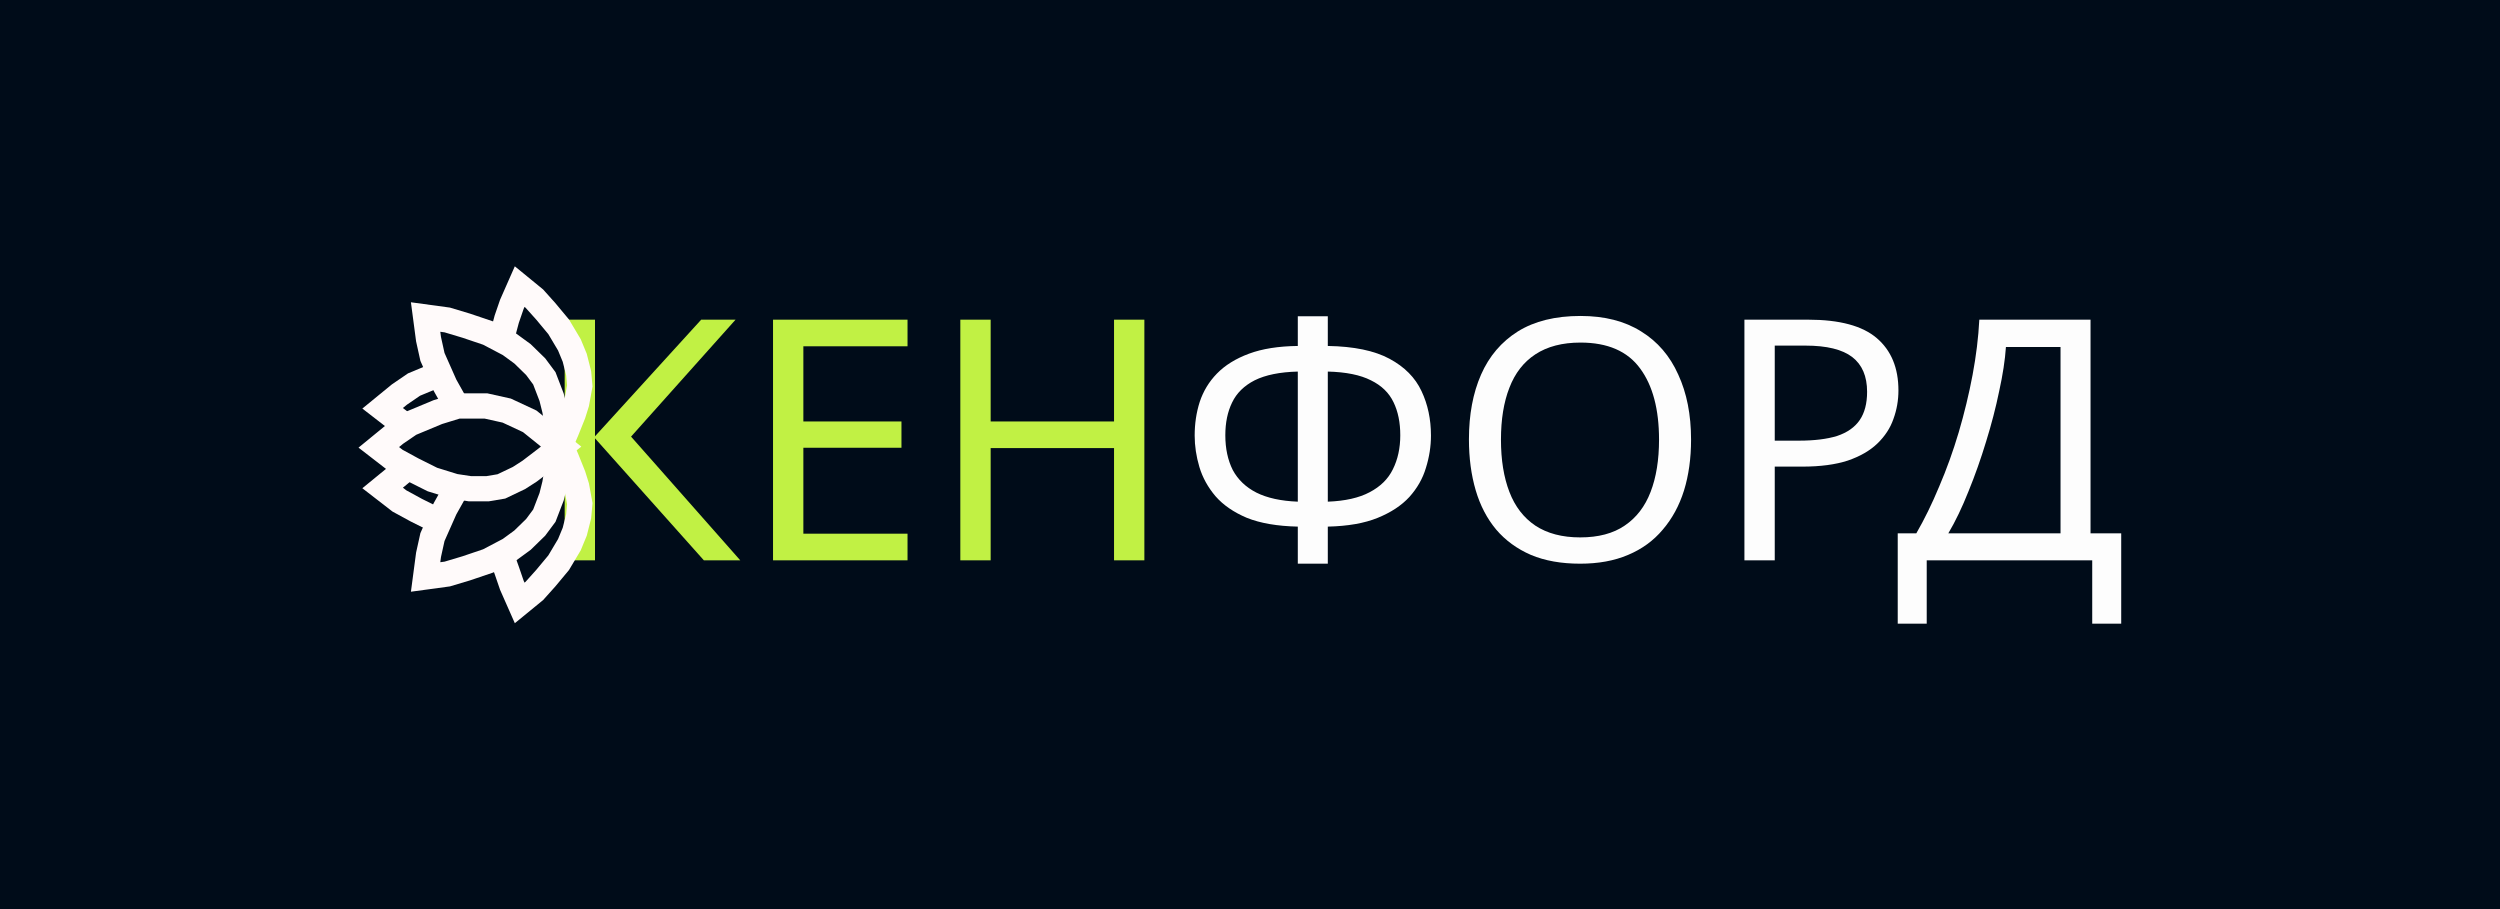
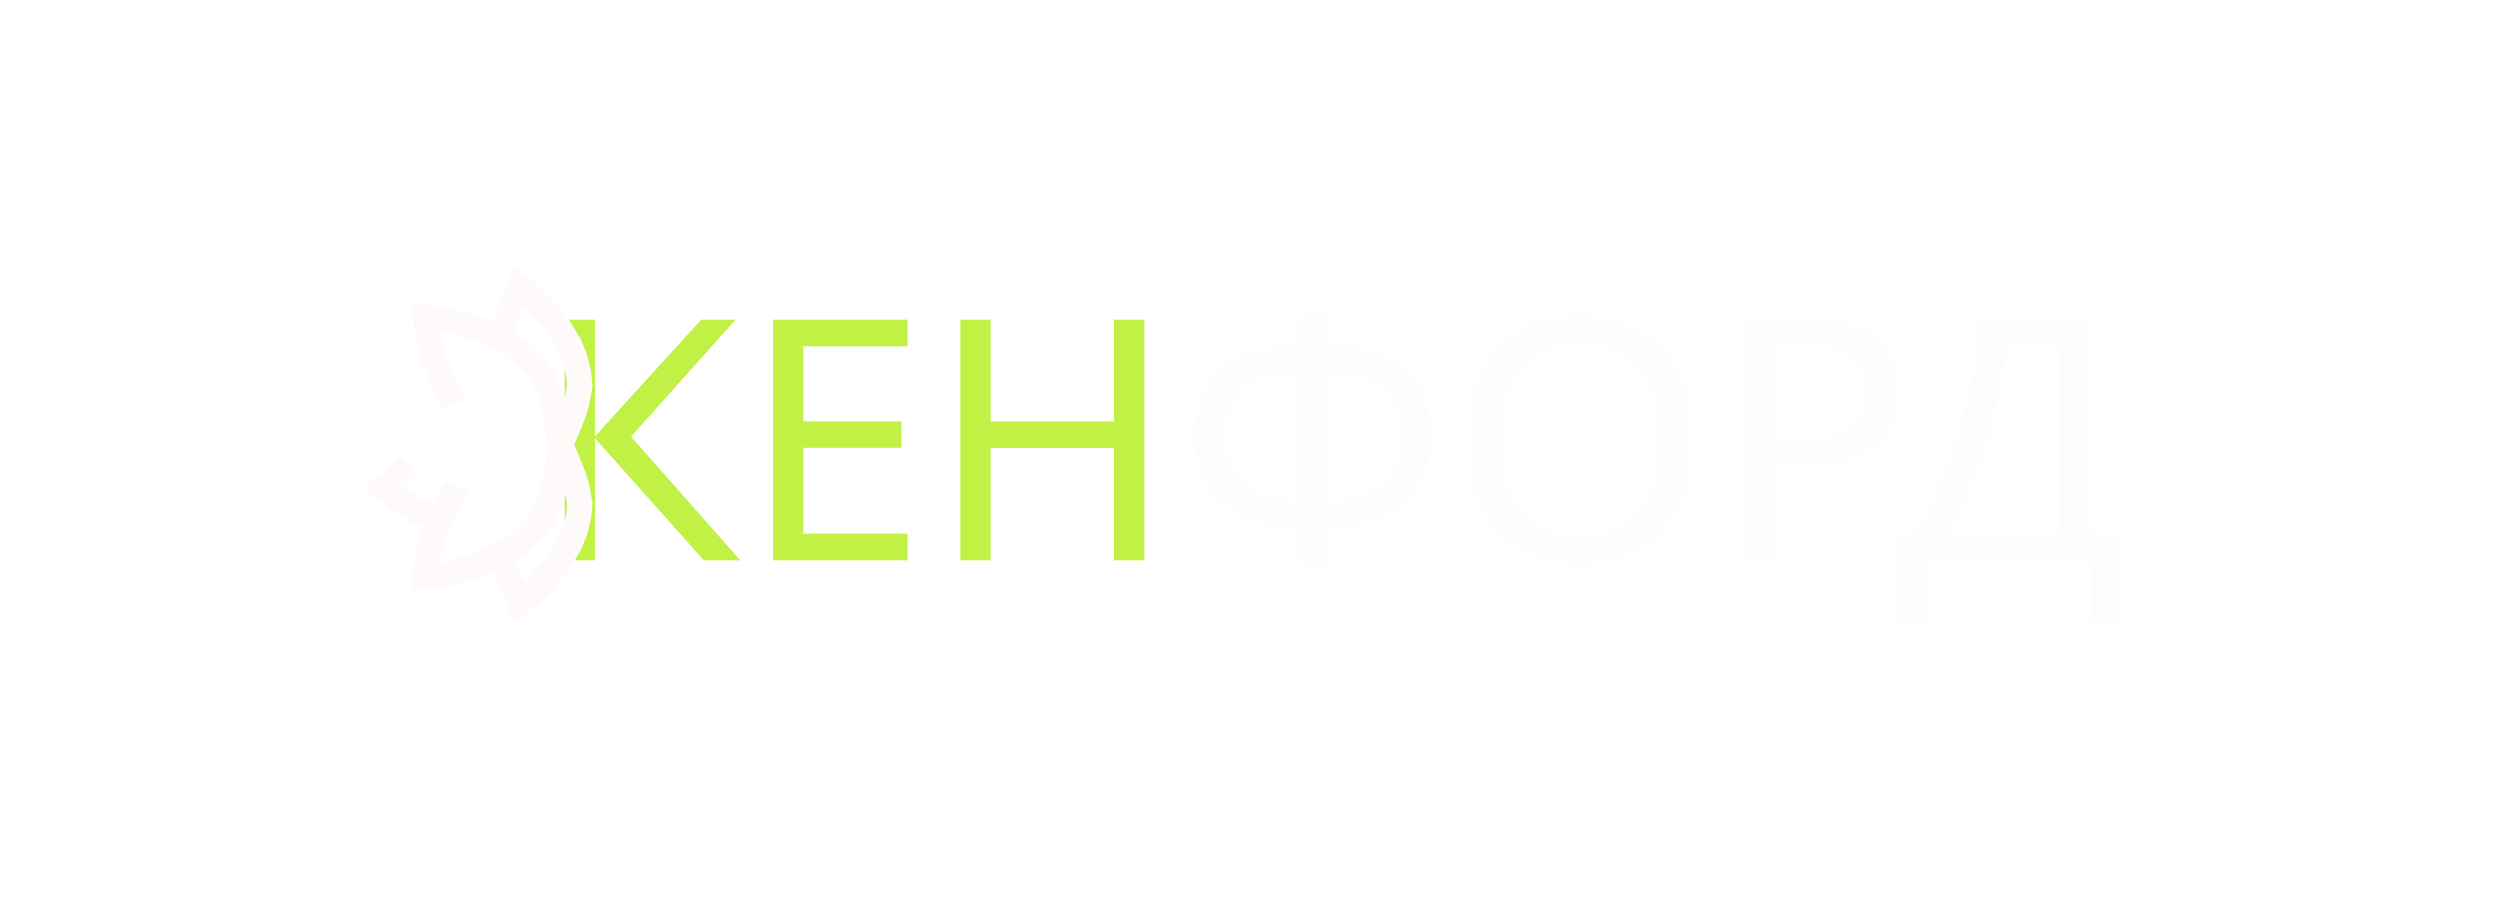
<svg xmlns="http://www.w3.org/2000/svg" width="99" height="36" viewBox="0 0 99 36" fill="none">
-   <rect width="99" height="36" fill="#000C19" />
  <path d="M29.315 22.189H27.873L23.562 17.357V22.189H22.361V12.659H23.562V17.277L27.767 12.659H29.128L24.99 17.29L29.315 22.189Z" fill="#C1F144" />
  <path d="M35.938 22.189H30.612V12.659H35.938V13.713H31.813V16.69H35.698V17.731H31.813V21.134H35.938V22.189Z" fill="#C1F144" />
  <path d="M45.317 22.189H44.116V17.744H39.23V22.189H38.029V12.659H39.23V16.69H44.116V12.659H45.317V22.189Z" fill="#C1F144" />
  <path d="M52.581 12.525V13.7C53.613 13.717 54.428 13.886 55.024 14.207C55.62 14.527 56.043 14.954 56.292 15.488C56.541 16.013 56.666 16.601 56.666 17.25C56.666 17.677 56.599 18.105 56.465 18.532C56.341 18.95 56.123 19.332 55.811 19.68C55.5 20.018 55.081 20.294 54.556 20.507C54.032 20.721 53.373 20.836 52.581 20.854V22.322H51.393V20.854C50.583 20.836 49.911 20.721 49.377 20.507C48.852 20.285 48.439 20 48.136 19.653C47.834 19.297 47.62 18.91 47.495 18.491C47.371 18.073 47.309 17.66 47.309 17.25C47.309 16.779 47.375 16.334 47.509 15.915C47.651 15.488 47.878 15.114 48.19 14.794C48.51 14.465 48.933 14.202 49.458 14.007C49.983 13.811 50.628 13.709 51.393 13.7V12.525H52.581ZM51.393 14.714C50.681 14.732 50.112 14.848 49.684 15.061C49.266 15.275 48.968 15.568 48.79 15.942C48.612 16.307 48.523 16.738 48.523 17.237C48.523 17.762 48.621 18.22 48.817 18.612C49.022 18.994 49.333 19.292 49.751 19.506C50.178 19.72 50.726 19.84 51.393 19.866V14.714ZM52.581 19.866C53.266 19.84 53.818 19.715 54.236 19.493C54.663 19.27 54.97 18.968 55.157 18.585C55.353 18.193 55.451 17.744 55.451 17.237C55.451 16.73 55.362 16.294 55.184 15.929C55.006 15.555 54.708 15.266 54.289 15.061C53.871 14.848 53.302 14.732 52.581 14.714V19.866Z" fill="#FDFDFD" />
  <path d="M66.966 17.41C66.966 18.149 66.873 18.821 66.686 19.426C66.499 20.022 66.219 20.538 65.845 20.974C65.48 21.41 65.022 21.744 64.47 21.975C63.927 22.207 63.295 22.322 62.575 22.322C61.827 22.322 61.178 22.207 60.626 21.975C60.074 21.735 59.616 21.401 59.251 20.974C58.886 20.538 58.615 20.018 58.437 19.413C58.259 18.807 58.17 18.136 58.17 17.397C58.17 16.418 58.33 15.564 58.65 14.834C58.971 14.104 59.456 13.535 60.105 13.126C60.764 12.716 61.591 12.512 62.588 12.512C63.54 12.512 64.341 12.716 64.991 13.126C65.64 13.526 66.13 14.096 66.459 14.834C66.797 15.564 66.966 16.423 66.966 17.41ZM59.438 17.41C59.438 18.211 59.549 18.901 59.772 19.479C59.994 20.058 60.337 20.503 60.799 20.814C61.271 21.125 61.863 21.281 62.575 21.281C63.295 21.281 63.883 21.125 64.337 20.814C64.799 20.503 65.142 20.058 65.364 19.479C65.587 18.901 65.698 18.211 65.698 17.41C65.698 16.209 65.449 15.27 64.951 14.594C64.452 13.909 63.665 13.566 62.588 13.566C61.867 13.566 61.271 13.722 60.799 14.033C60.337 14.336 59.994 14.776 59.772 15.355C59.549 15.924 59.438 16.61 59.438 17.41Z" fill="#FDFDFD" />
  <path d="M71.601 12.659C72.847 12.659 73.755 12.903 74.324 13.393C74.894 13.882 75.178 14.572 75.178 15.462C75.178 15.853 75.112 16.231 74.978 16.596C74.854 16.952 74.644 17.272 74.351 17.557C74.057 17.842 73.666 18.069 73.176 18.238C72.687 18.398 72.086 18.478 71.374 18.478H70.28V22.189H69.079V12.659H71.601ZM71.494 13.686H70.28V17.45H71.241C71.846 17.45 72.349 17.388 72.749 17.264C73.15 17.13 73.448 16.921 73.644 16.636C73.839 16.351 73.937 15.978 73.937 15.515C73.937 14.901 73.741 14.443 73.35 14.14C72.958 13.838 72.34 13.686 71.494 13.686Z" fill="#FDFDFD" />
  <path d="M82.785 12.659V21.121H84V24.698H82.852V22.189H76.298V24.698H75.15V21.121H75.885C76.205 20.569 76.507 19.951 76.792 19.266C77.086 18.581 77.344 17.864 77.566 17.117C77.789 16.36 77.971 15.604 78.114 14.848C78.256 14.091 78.345 13.361 78.381 12.659H82.785ZM79.435 13.74C79.4 14.256 79.311 14.839 79.168 15.488C79.035 16.138 78.861 16.805 78.648 17.491C78.443 18.167 78.212 18.821 77.954 19.453C77.704 20.084 77.437 20.641 77.153 21.121H81.597V13.74H79.435Z" fill="#FDFDFD" />
-   <path d="M15.667 18.231L15 17.715L15.667 17.169L16.244 16.775L17.336 16.32L18.125 16.077H19.247L20.066 16.259L20.976 16.684L22.22 17.685L21.613 18.17L20.976 18.656L20.552 18.929L19.854 19.262L19.308 19.354H18.61L18.003 19.262L17.123 18.989L16.335 18.595L15.667 18.231Z" stroke="#FFFAFA" />
  <path d="M16.183 18.474L15.819 18.777L15.152 19.323L15.819 19.839L16.487 20.203L17.275 20.597L17.366 20.658" stroke="#FFFAFA" />
-   <path d="M17.488 14.773L16.396 15.228L15.819 15.622L15.152 16.168L15.819 16.684L16.032 16.866" stroke="#FFFAFA" />
  <path d="M22.219 17.568L22.105 18.358L21.969 19.169L21.843 19.674L21.556 20.42L21.212 20.883L20.691 21.391L20.175 21.768L19.328 22.213L18.464 22.506L17.712 22.731L16.854 22.848L16.97 21.971L17.125 21.269L17.622 20.148L18.041 19.4L18.094 19.293" stroke="#FFFAFA" />
  <path d="M22.219 17.834L22.105 17.045L21.969 16.233L21.843 15.729L21.556 14.982L21.212 14.519L20.691 14.011L20.175 13.634L19.328 13.189L18.464 12.897L17.712 12.671L16.854 12.554L16.97 13.431L17.125 14.133L17.622 15.254L18.041 16.002" stroke="#FFFAFA" />
  <path d="M22.161 17.694L22.434 17.058L22.7 16.395L22.835 15.964L22.96 15.28L22.915 14.781L22.76 14.169L22.548 13.656L22.123 12.942L21.616 12.333L21.161 11.825L20.579 11.349L20.269 12.052L20.066 12.642L19.854 13.438" stroke="#FFFAFA" />
  <path d="M22.161 17.531L22.434 18.167L22.7 18.83L22.835 19.261L22.96 19.945L22.915 20.444L22.76 21.056L22.548 21.569L22.123 22.283L21.616 22.892L21.161 23.4L20.579 23.876L20.269 23.174L20.066 22.583L19.854 21.993" stroke="#FFFAFA" />
</svg>